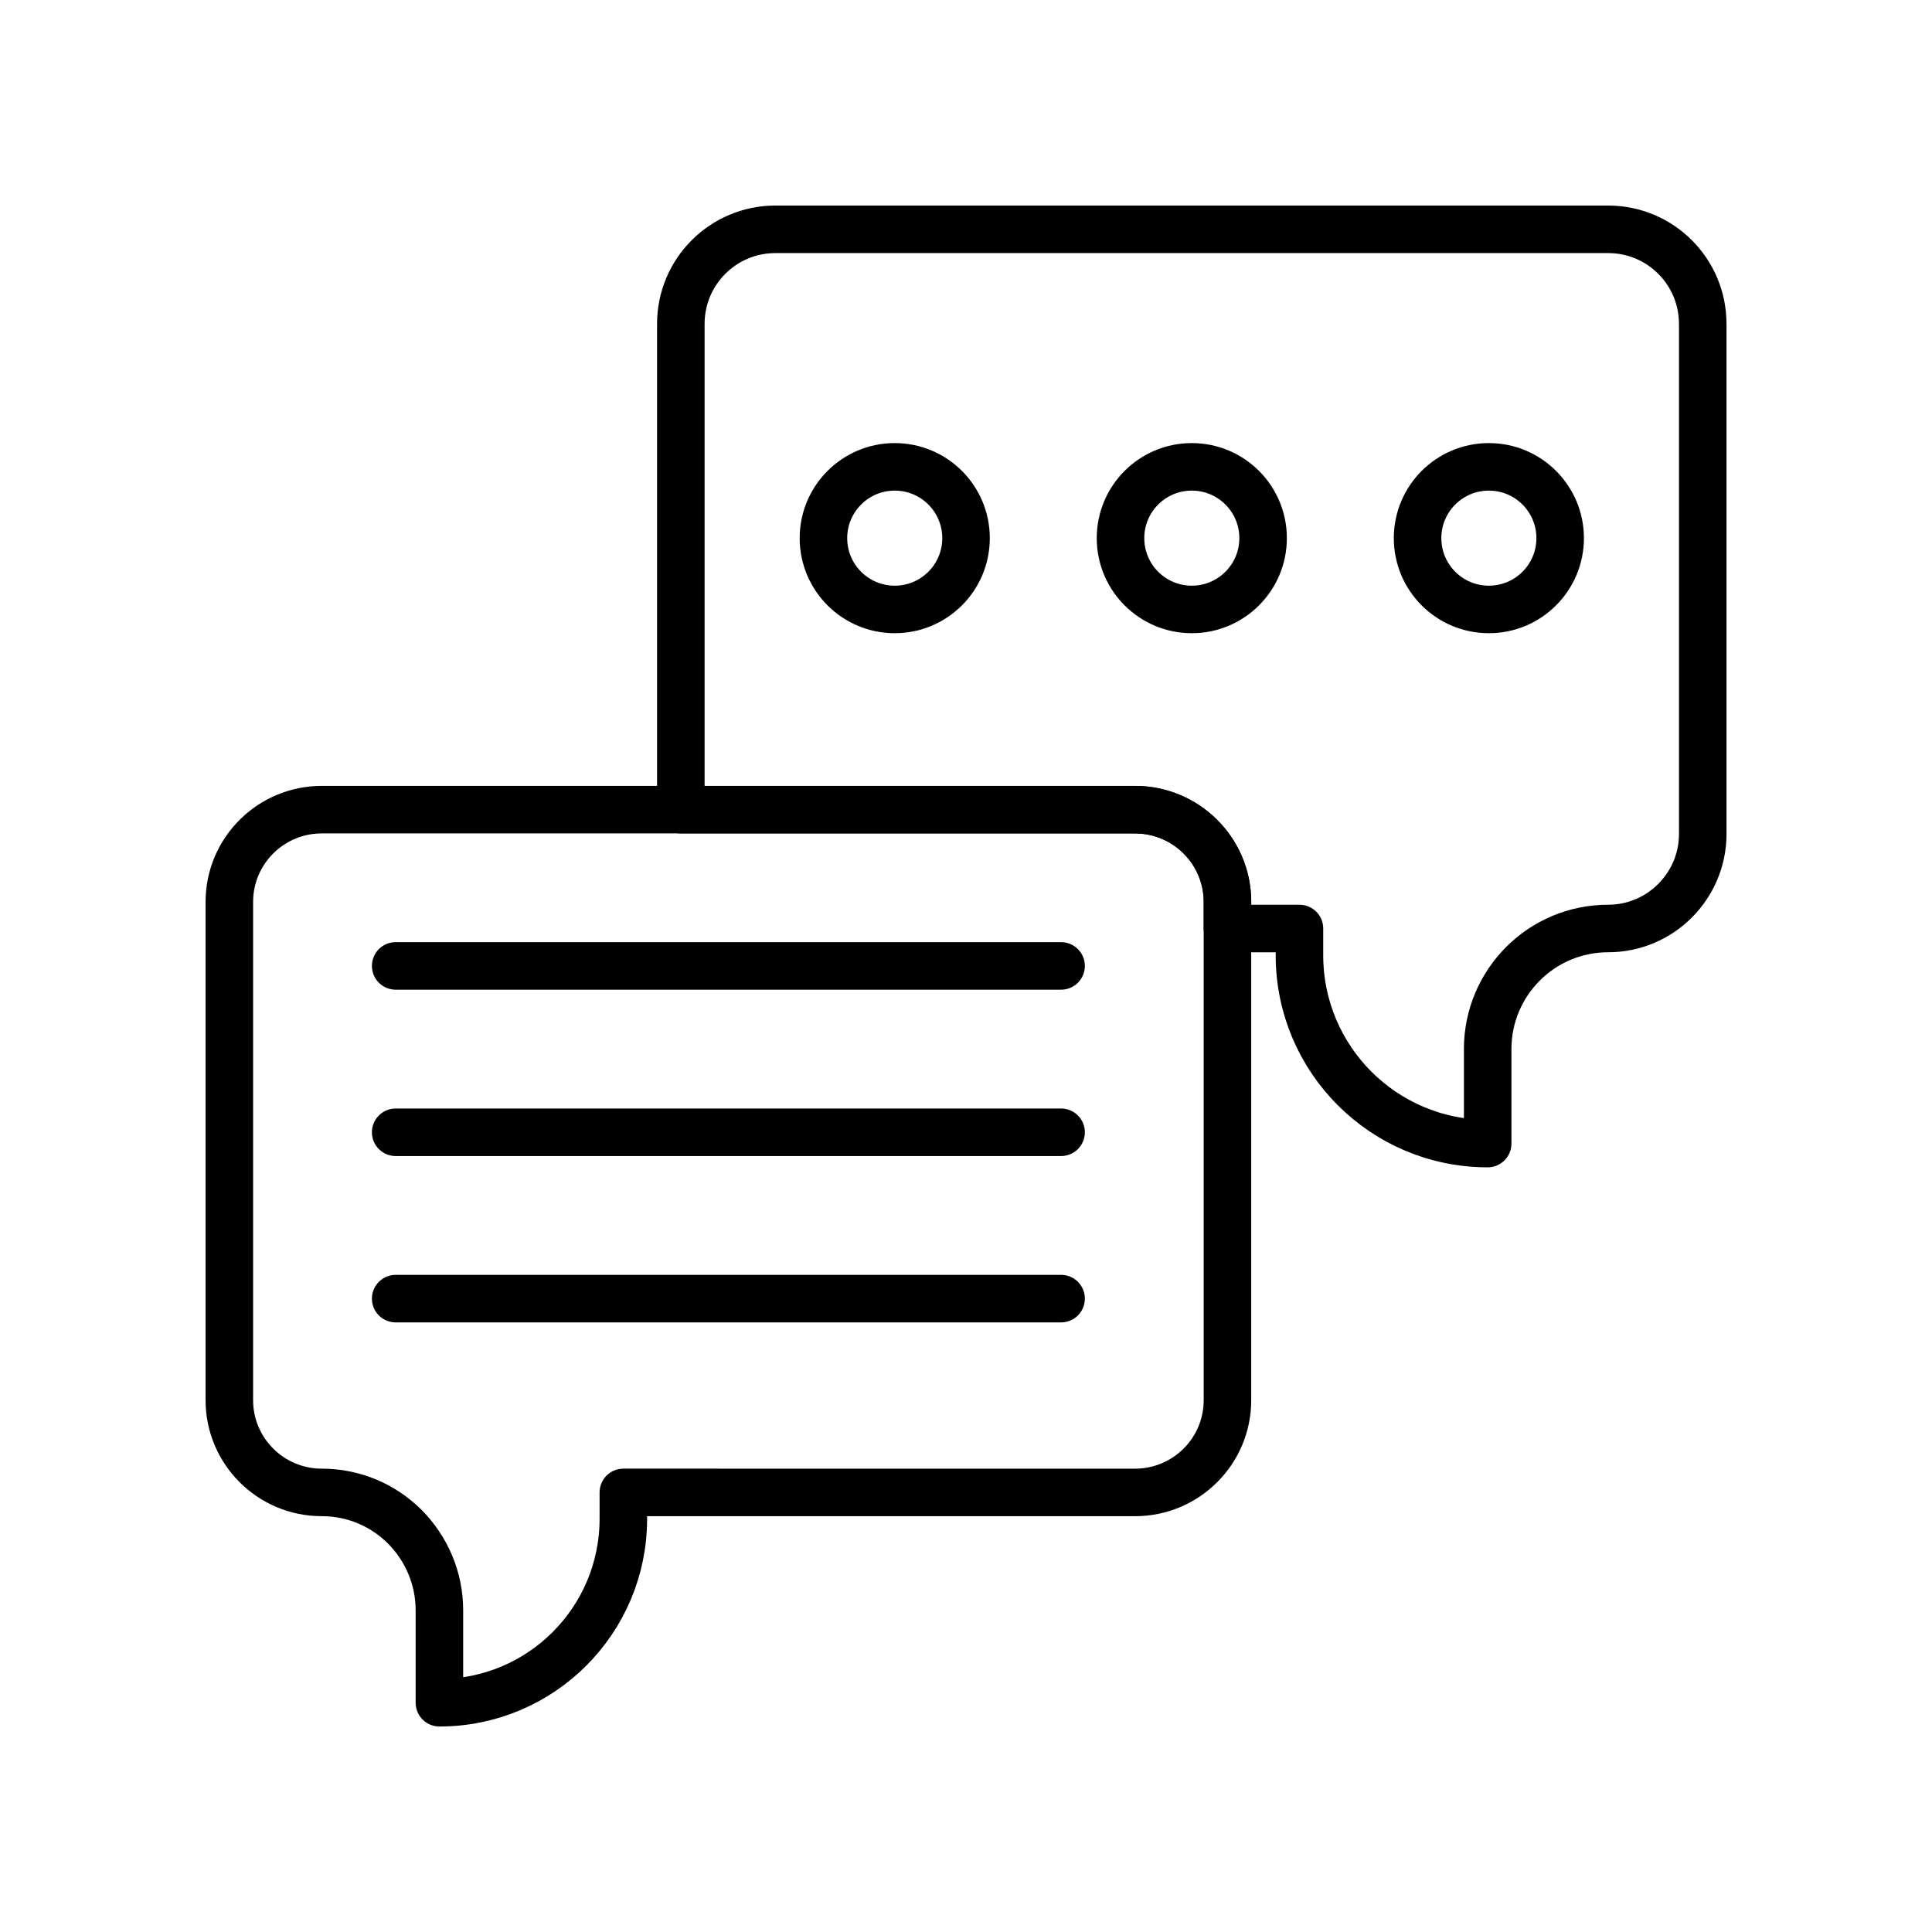
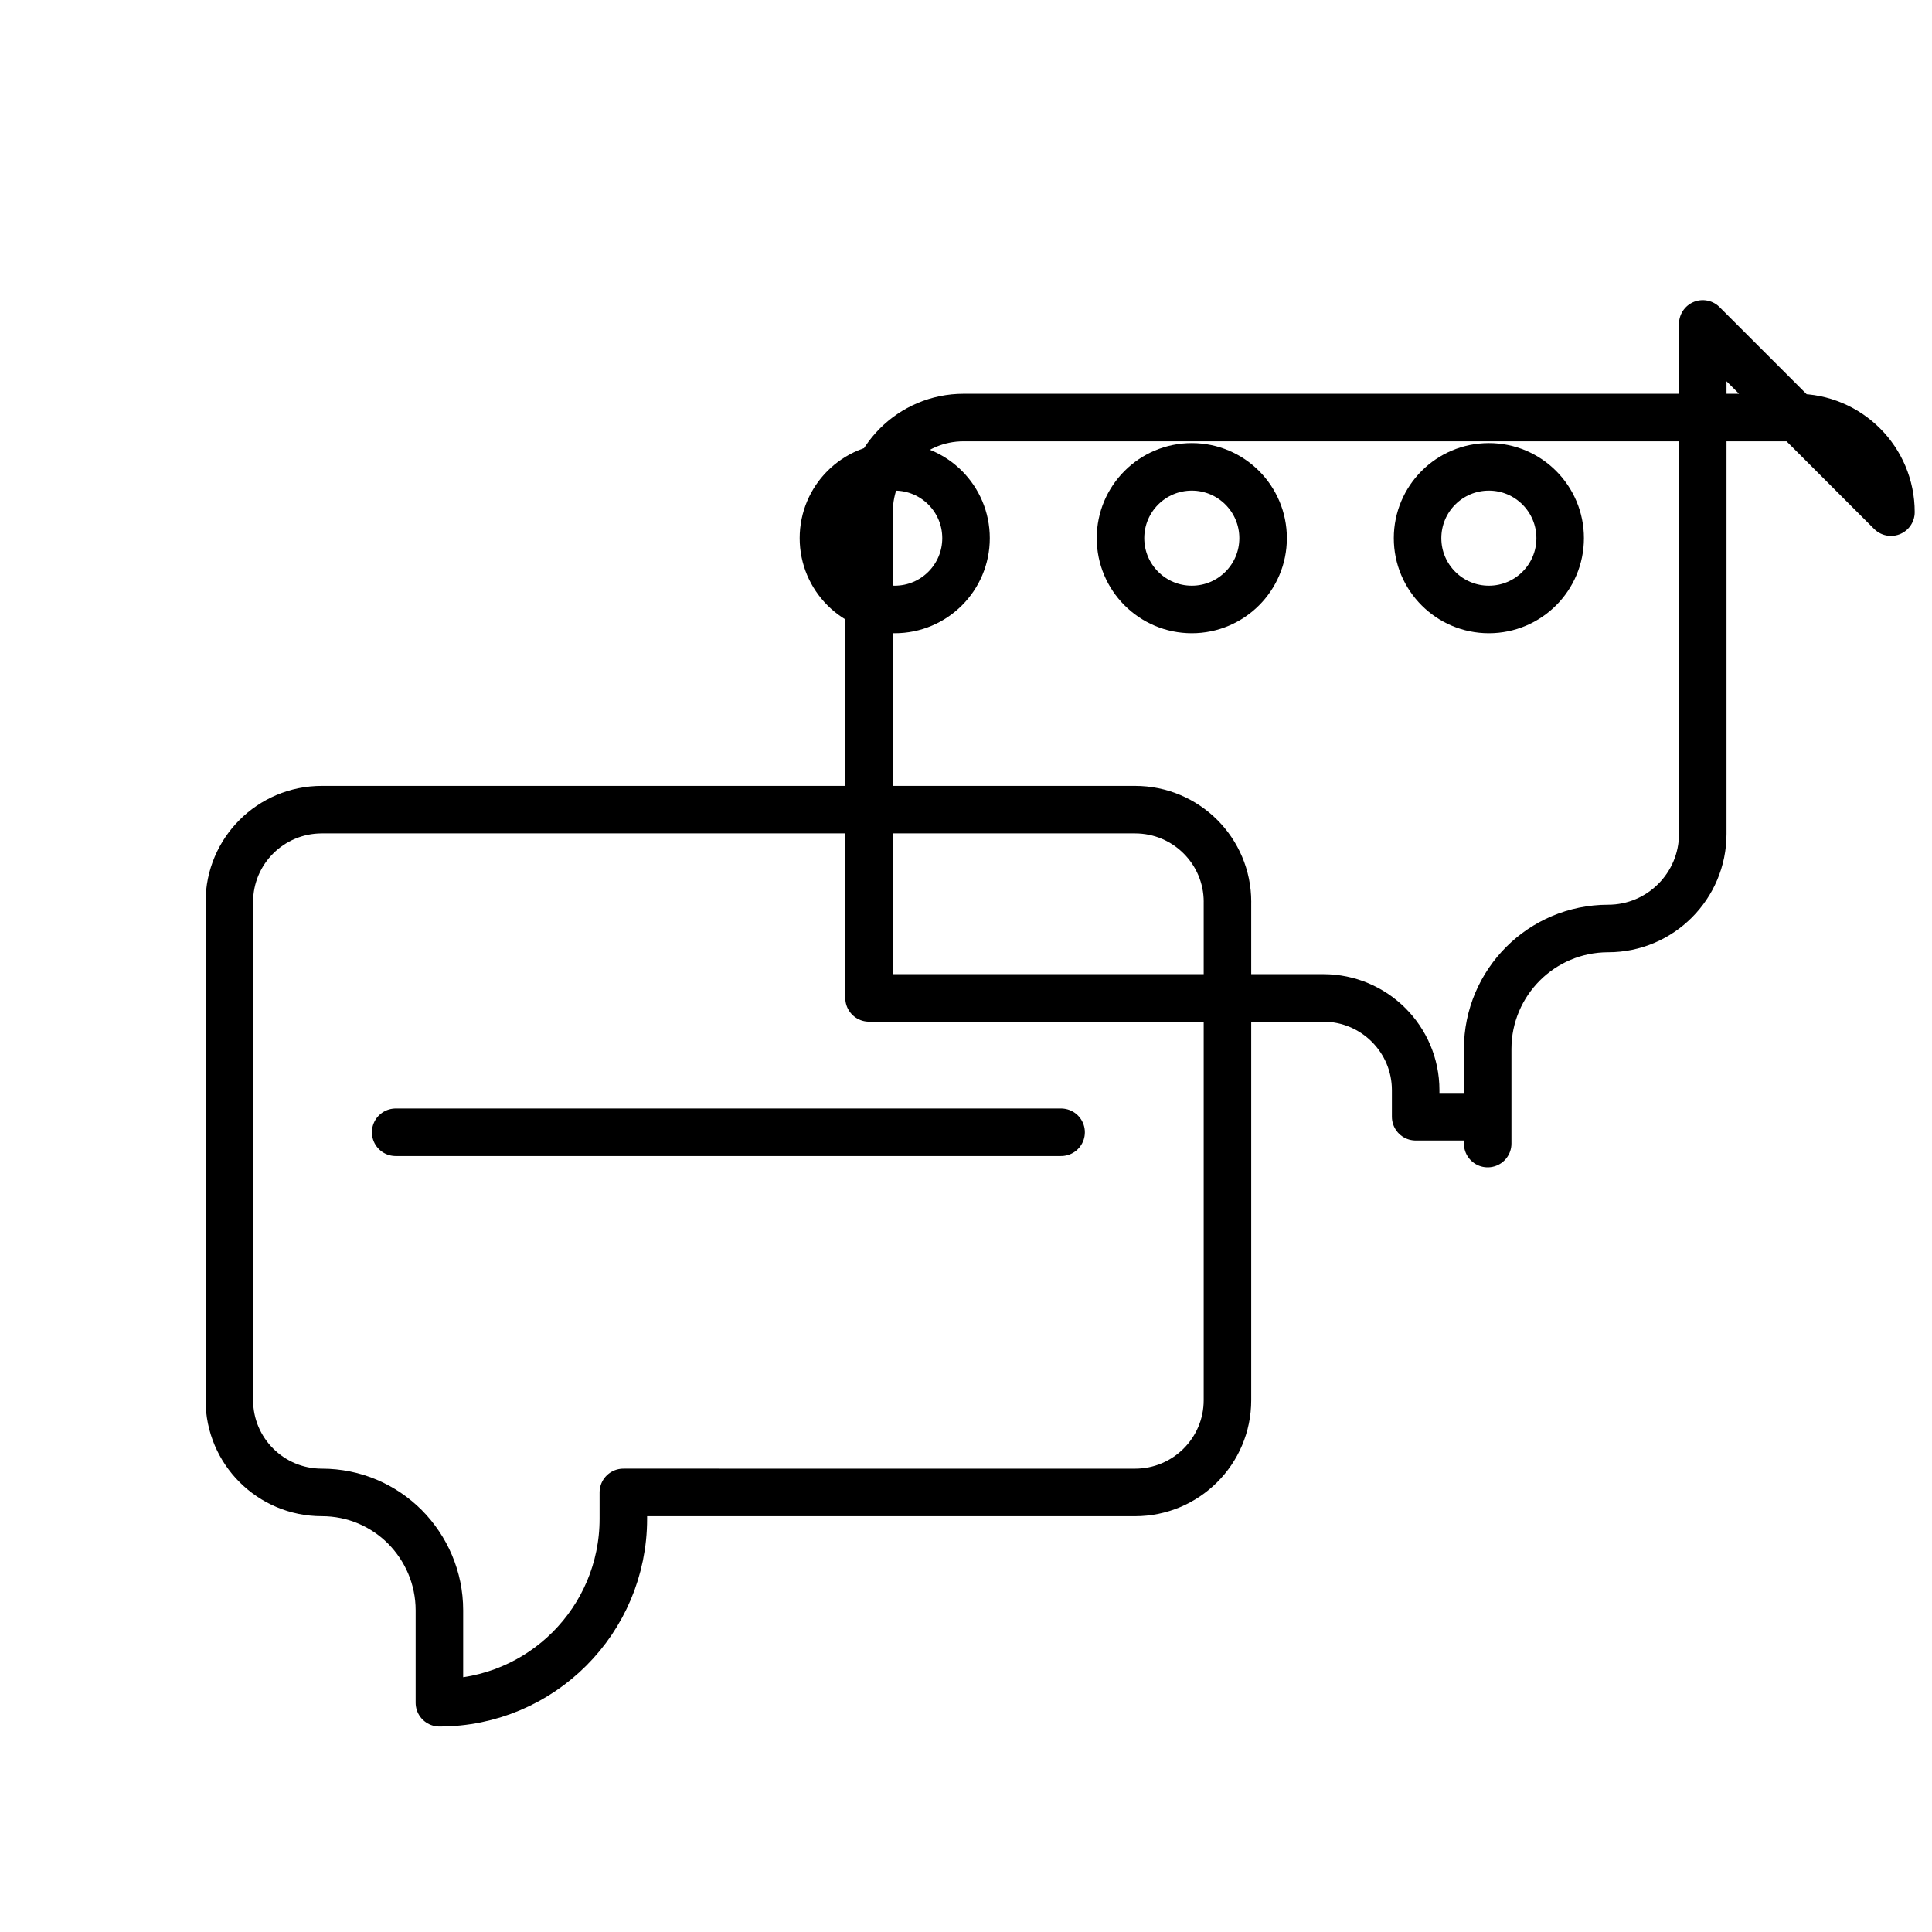
<svg xmlns="http://www.w3.org/2000/svg" width="800px" height="800px" version="1.1" viewBox="144 144 512 512">
  <g fill="none" stroke="#000000" stroke-linecap="round" stroke-linejoin="round" stroke-miterlimit="10" stroke-width="2">
    <path transform="matrix(6.298 0 0 6.298 148.09 148.09)" d="m51 37.3v20.97c0 2.14-1.74 3.88-3.89 3.88l-21.53-6.21e-4v1.11c0 4.27-3.46 7.74-7.74 7.74v-3.89c0-1.37-0.56-2.61-1.45-3.51-0.9-0.9-2.13-1.45-3.5-1.45-2.149 0-3.889-1.74-3.889-3.88v-20.97c0-2.14 1.74-3.88 3.89-3.88h34.22c2.151 0 3.89 1.739 3.89 3.88z" />
-     <path transform="matrix(6.298 0 0 6.298 148.09 148.09)" d="m71 12.98v21.46c0 2.19-1.78 3.98-3.98 3.98-1.4 0-2.67 0.57-3.58 1.48-0.92 0.92-1.49 2.19-1.49 3.59v3.98c-4.38 0-7.92-3.55-7.92-7.92v-1.129h-3.03v-1.12c0-2.14-1.74-3.88-3.89-3.88h-19.111v-20.441c0-2.2 1.78-3.98 3.98-3.98h35.04c2.2 0 3.98 1.78 3.98 3.98z" />
-     <path transform="matrix(6.298 0 0 6.298 148.09 148.09)" d="m16 39.995h28" />
+     <path transform="matrix(6.298 0 0 6.298 148.09 148.09)" d="m71 12.98v21.46c0 2.19-1.78 3.98-3.98 3.98-1.4 0-2.67 0.57-3.58 1.48-0.92 0.92-1.49 2.19-1.49 3.59v3.98v-1.129h-3.03v-1.12c0-2.14-1.74-3.88-3.89-3.88h-19.111v-20.441c0-2.2 1.78-3.98 3.98-3.98h35.04c2.2 0 3.98 1.78 3.98 3.98z" />
    <path transform="matrix(6.298 0 0 6.298 148.09 148.09)" d="m16 46.995h28" />
-     <path transform="matrix(6.298 0 0 6.298 148.09 148.09)" d="m16 53.995h28" />
    <path transform="matrix(6.298 0 0 6.298 148.09 148.09)" d="m40 21.995c0 1.657-1.343 3-3 3-1.657 0-3-1.343-3-3 0-1.657 1.343-3 3-3 1.657 0 3 1.343 3 3" />
    <path transform="matrix(6.298 0 0 6.298 148.09 148.09)" d="m52.5 21.995c0 1.657-1.343 3-3 3-1.657 0-3-1.343-3-3 0-1.657 1.343-3 3-3 1.657 0 3 1.343 3 3" />
    <path transform="matrix(6.298 0 0 6.298 148.09 148.09)" d="m65 21.995c0 1.657-1.343 3-3 3s-3-1.343-3-3c0-1.657 1.343-3 3-3s3 1.343 3 3" />
  </g>
</svg>